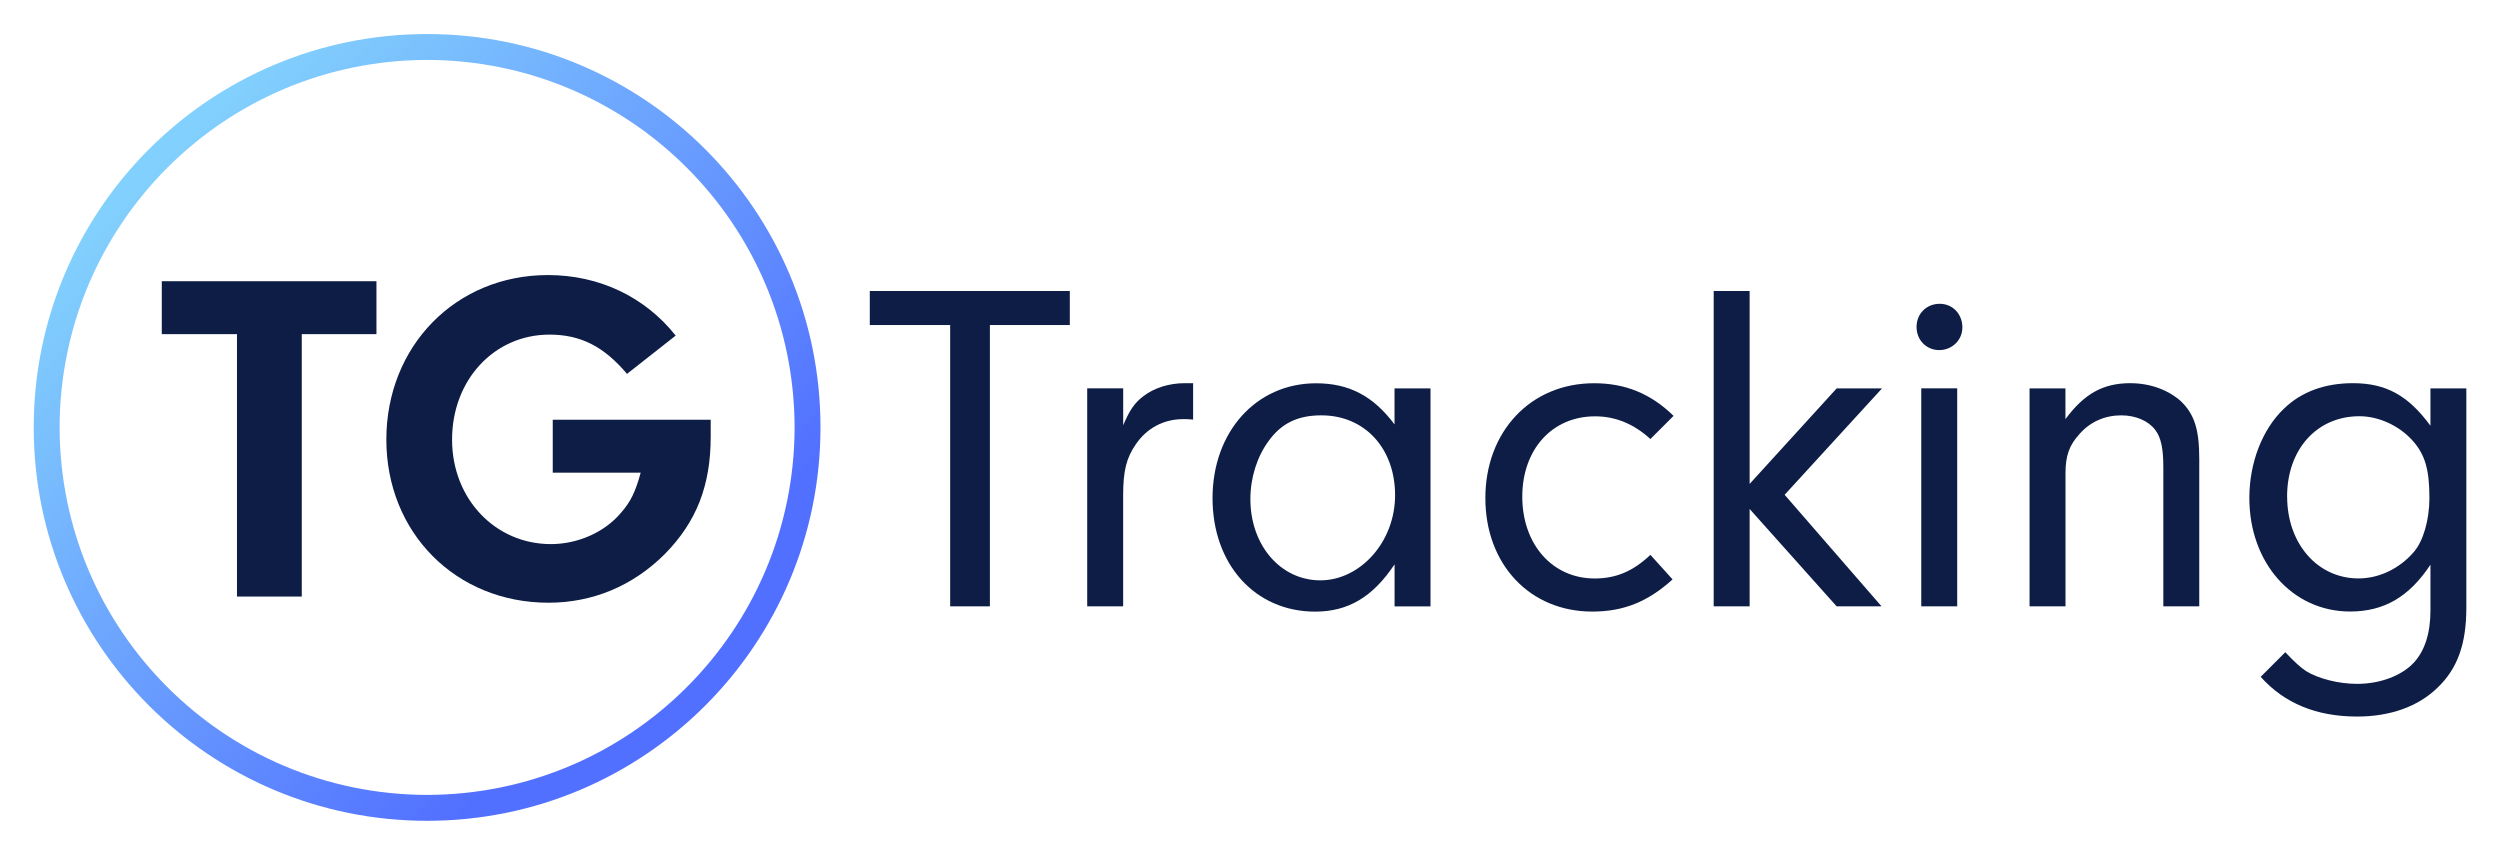
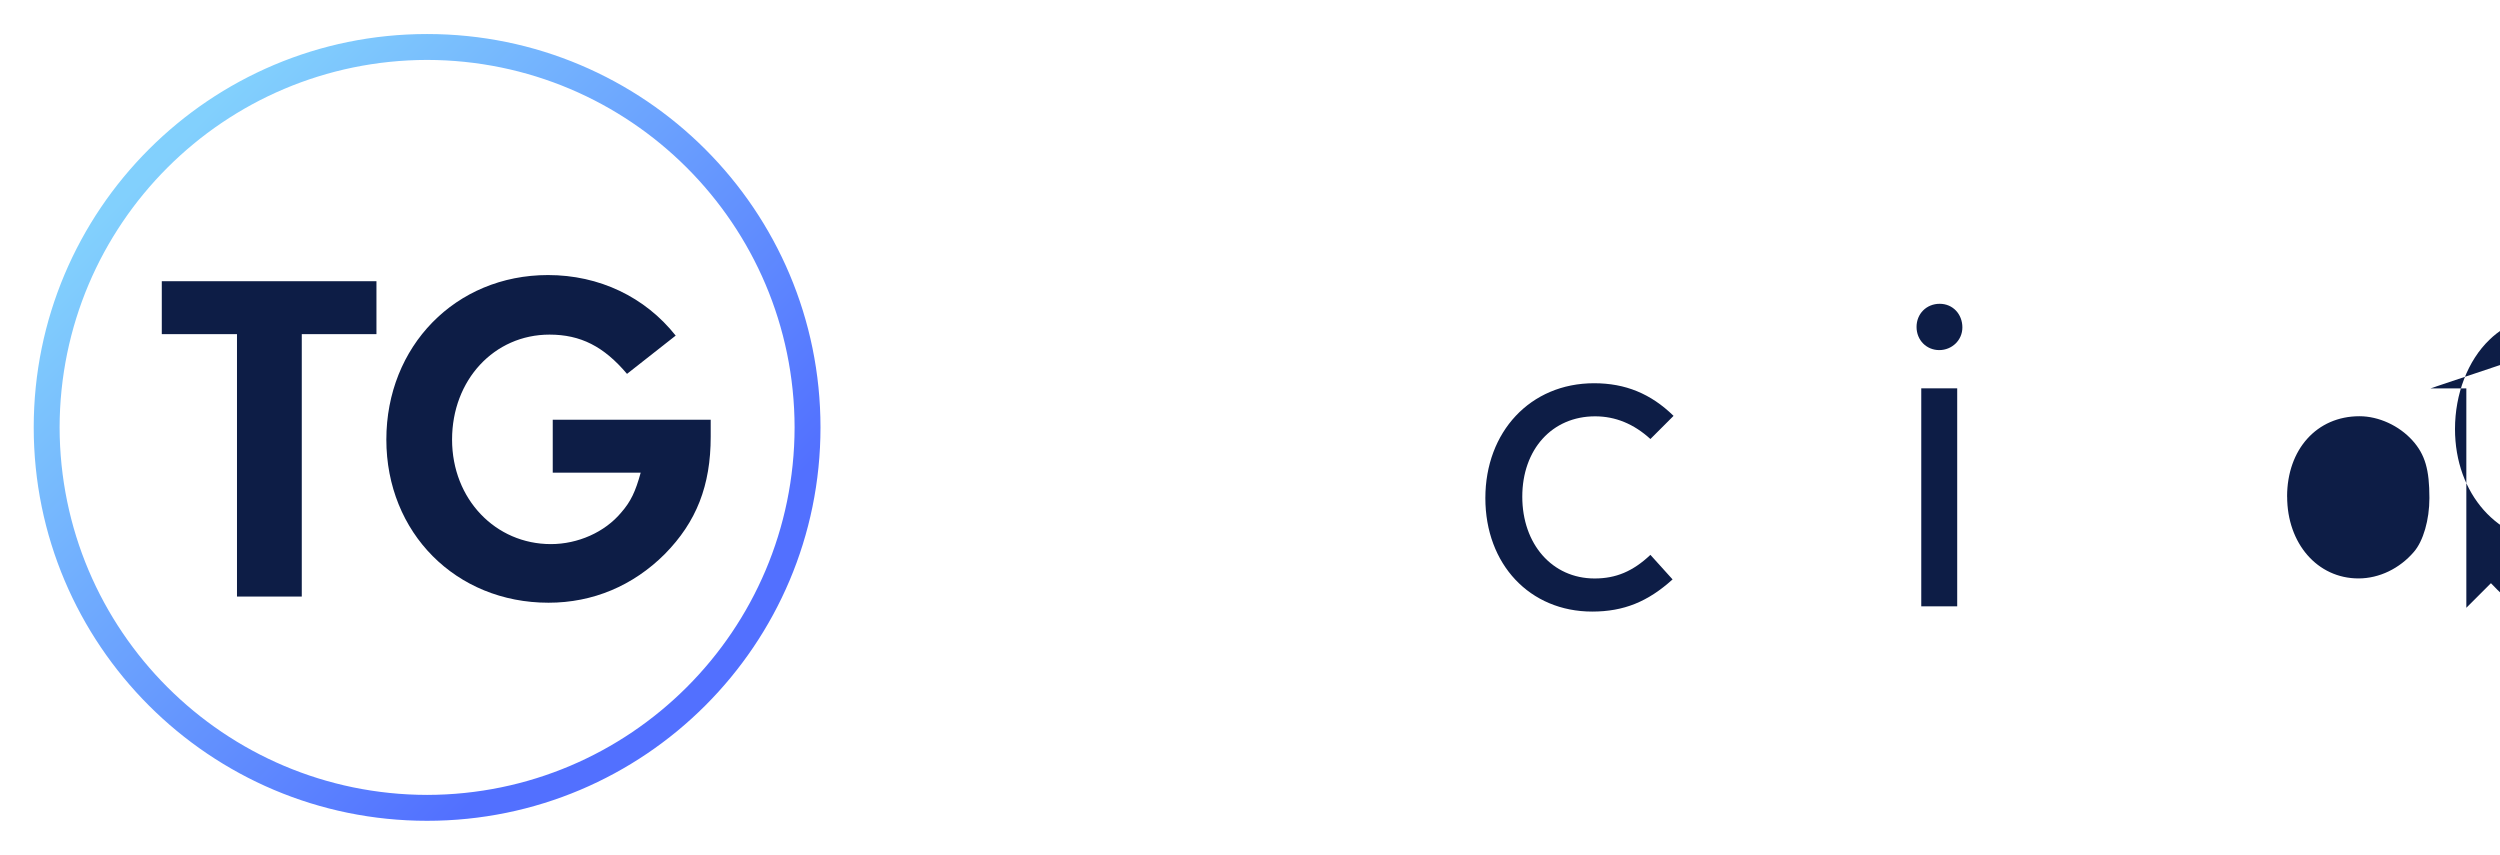
<svg xmlns="http://www.w3.org/2000/svg" id="Layer_1" viewBox="0 0 482.73 165.06">
  <defs>
    <style>.cls-1{fill:#0d1d46;}.cls-2{fill:url(#linear-gradient);}</style>
    <linearGradient id="linear-gradient" x1="4150.29" y1="-257.39" x2="4151.29" y2="-257.39" gradientTransform="translate(-420015.6 -475559.37) rotate(45) scale(152.59 -152.59)" gradientUnits="userSpaceOnUse">
      <stop offset="0" stop-color="#82d0fd" />
      <stop offset=".14" stop-color="#82d0fd" />
      <stop offset="1" stop-color="#5270ff" />
    </linearGradient>
  </defs>
  <polygon class="cls-1" points="58.27 115.19 45.76 115.19 45.76 64.52 31.24 64.52 31.24 54.3 72.69 54.3 72.69 64.52 58.27 64.52 58.27 115.19" />
  <path class="cls-1" d="M137.23,81.05v3.29c0,9.4-2.74,16.43-8.86,22.64-6.12,6.12-13.88,9.4-22.46,9.4-17.89,0-31.31-13.51-31.31-31.5s13.33-31.77,31.22-31.77c9.86,0,18.71,4.2,24.65,11.69l-9.4,7.39c-4.47-5.29-8.95-7.58-14.97-7.58-10.68,0-18.81,8.76-18.81,20.27s8.4,20.18,19.08,20.18c5.2,0,10.41-2.28,13.6-6.12,1.83-2.1,2.74-4.02,3.74-7.67h-16.98v-10.23h30.49Z" />
-   <polygon class="cls-1" points="191.14 117.08 183.47 117.08 183.47 62.76 167.95 62.76 167.95 56.19 206.57 56.19 206.57 62.76 191.14 62.76 191.14 117.08" />
-   <path class="cls-1" d="M216.88,75v7.12c1.28-3.01,2.19-4.29,3.83-5.57,2.1-1.64,5.02-2.56,8.03-2.56h1.64v7.03c-.73-.09-1.46-.09-1.92-.09-3.74,0-7.03,1.74-9.13,4.84-1.83,2.65-2.46,5.11-2.46,9.95v21.36h-6.94v-42.09h6.94Z" />
-   <path class="cls-1" d="M269.28,75h6.94v42.09h-6.94v-8.12c-4.2,6.3-8.95,9.13-15.34,9.13-11.6,0-19.81-9.13-19.81-21.91s8.4-22.18,19.99-22.18c6.39,0,11.05,2.46,15.15,7.94v-6.94ZM244.91,85.22c-2.19,3.01-3.47,7.03-3.47,11.14,0,8.95,5.84,15.7,13.51,15.7s14.43-7.39,14.43-16.43-5.84-15.43-14.24-15.43c-4.57,0-7.76,1.55-10.23,5.02" />
  <path class="cls-1" d="M322.96,111.88c-4.75,4.29-9.4,6.21-15.52,6.21-12.05,0-20.63-9.13-20.63-21.91s8.67-22.18,21-22.18c6.02,0,10.95,2.01,15.34,6.3l-4.47,4.47c-3.2-2.92-6.76-4.38-10.68-4.38-8.31,0-14.06,6.39-14.06,15.52s5.75,15.79,13.97,15.79c4.11,0,7.39-1.37,10.77-4.56l4.29,4.75Z" />
-   <polygon class="cls-1" points="337.84 117.08 330.9 117.08 330.9 56.19 337.84 56.19 337.84 93.44 354.64 75 363.4 75 344.6 95.54 363.31 117.08 354.64 117.08 337.84 98.28 337.84 117.08" />
  <path class="cls-1" d="M378.92,63.22c0,2.47-2.01,4.38-4.47,4.38s-4.38-1.92-4.38-4.47,1.92-4.47,4.47-4.47,4.38,2.01,4.38,4.56M377.92,117.08h-6.94v-42.09h6.94v42.09Z" />
-   <path class="cls-1" d="M398.82,75v5.93c3.65-4.93,7.3-6.94,12.51-6.94,3.83,0,7.3,1.28,9.77,3.47,2.65,2.56,3.56,5.48,3.56,11.23v28.39h-6.94v-26.84c0-3.74-.46-5.75-1.55-7.21-1.28-1.73-3.74-2.83-6.57-2.83-3.1,0-5.93,1.19-8.03,3.56-2.01,2.19-2.74,4.2-2.74,7.67v25.65h-6.94v-42.09h6.94Z" />
-   <path class="cls-1" d="M469.29,75h6.94v42.36c0,7.03-1.73,11.78-5.57,15.43-3.74,3.65-9.13,5.57-15.52,5.57-7.85,0-14.06-2.56-18.62-7.67l4.75-4.75c1.92,2.01,2.83,2.83,4.02,3.65,2.37,1.46,6.3,2.46,9.86,2.46,4.38,0,8.58-1.55,10.95-4.11,2.1-2.28,3.2-5.66,3.2-10.04v-8.86c-4.11,6.21-8.95,9.04-15.52,9.04-11.14,0-19.45-9.4-19.45-21.91,0-6.76,2.47-13.24,6.67-17.25,3.38-3.29,7.94-4.93,13.33-4.93,6.39,0,10.68,2.37,14.97,8.22v-7.21ZM441.63,95.9c0,9.04,5.84,15.79,13.78,15.79,4.02,0,7.94-1.92,10.68-5.11,1.83-2.1,3.01-6.21,3.01-10.41,0-5.48-.82-8.4-3.29-11.14-2.56-2.83-6.48-4.66-10.22-4.66-8.22,0-13.97,6.39-13.97,15.52" />
+   <path class="cls-1" d="M469.29,75h6.94v42.36l4.75-4.75c1.92,2.01,2.83,2.83,4.02,3.65,2.37,1.46,6.3,2.46,9.86,2.46,4.38,0,8.58-1.55,10.95-4.11,2.1-2.28,3.2-5.66,3.2-10.04v-8.86c-4.11,6.21-8.95,9.04-15.52,9.04-11.14,0-19.45-9.4-19.45-21.91,0-6.76,2.47-13.24,6.67-17.25,3.38-3.29,7.94-4.93,13.33-4.93,6.39,0,10.68,2.37,14.97,8.22v-7.21ZM441.63,95.9c0,9.04,5.84,15.79,13.78,15.79,4.02,0,7.94-1.92,10.68-5.11,1.83-2.1,3.01-6.21,3.01-10.41,0-5.48-.82-8.4-3.29-11.14-2.56-2.83-6.48-4.66-10.22-4.66-8.22,0-13.97,6.39-13.97,15.52" />
  <path class="cls-2" d="M155.93,82.53h2.5c0,41.95-34.01,75.96-75.96,75.96-41.95,0-75.96-34.01-75.96-75.96,0-41.95,34.01-75.96,75.96-75.96,41.95,0,75.96,34.01,75.96,75.96h-5c-.07-39.19-31.77-70.89-70.96-70.96-39.19.07-70.89,31.77-70.96,70.96.07,39.19,31.77,70.89,70.96,70.96,39.19-.07,70.89-31.77,70.96-70.96h2.5Z" />
</svg>